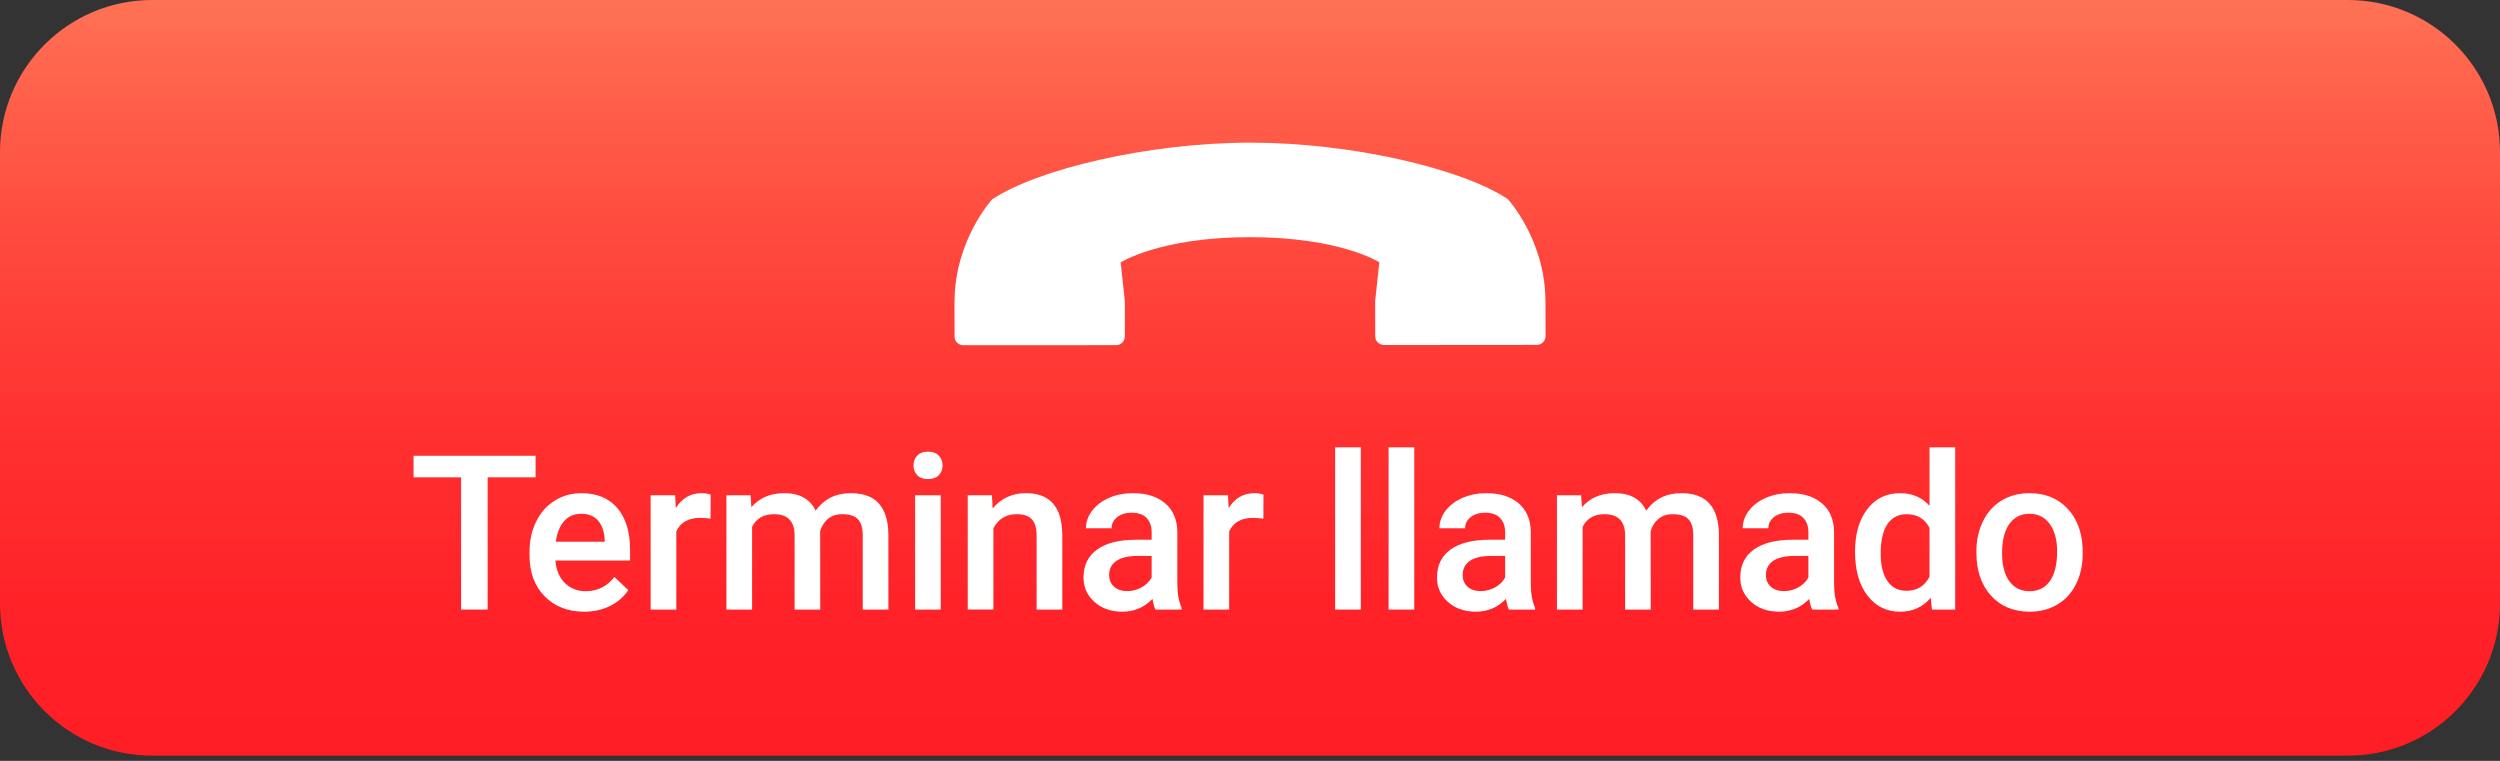
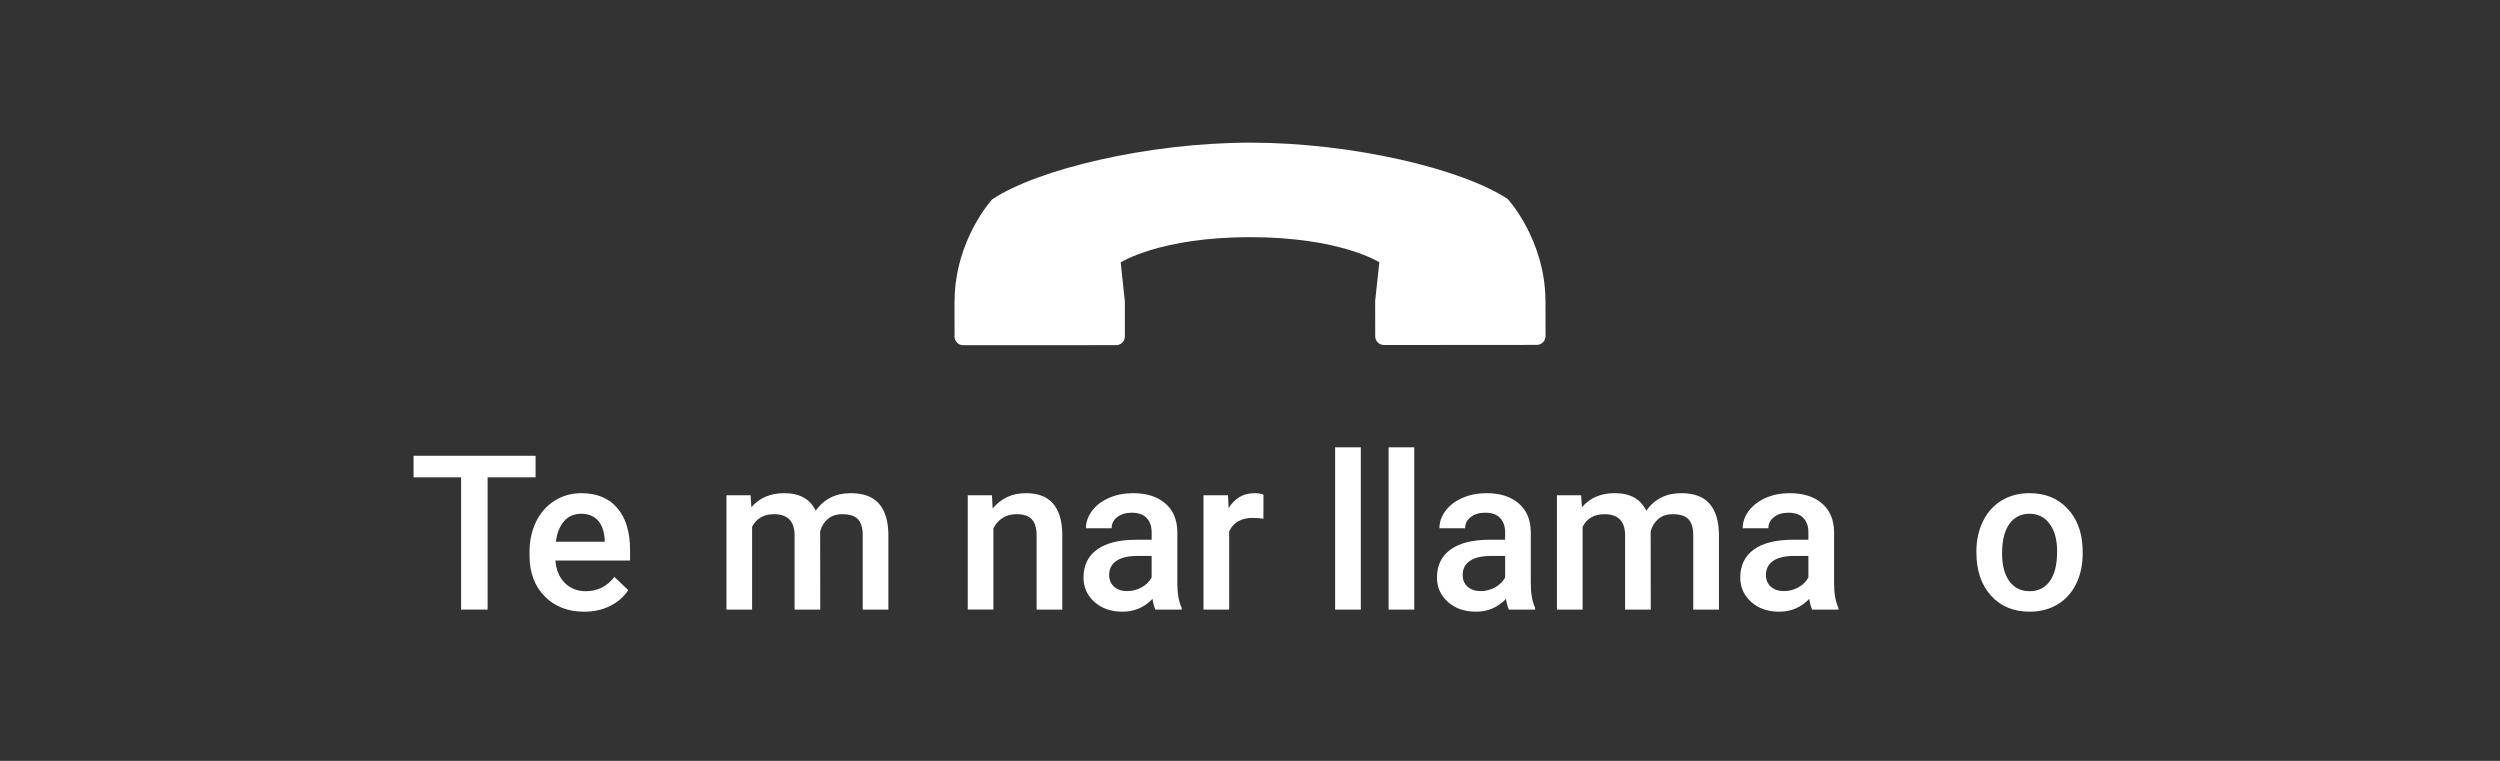
<svg xmlns="http://www.w3.org/2000/svg" xmlns:xlink="http://www.w3.org/1999/xlink" version="1.1" x="0px" y="0px" width="207px" height="63px" viewBox="0 0 207 63" enable-background="new 0 0 207 63" xml:space="preserve">
  <rect x="0" y="0" width="207" height="63" fill="#333333" stroke="none" />
  <defs>
</defs>
  <g>
    <defs>
-       <path id="SVGID_1_" d="M12.601,0C5.644,0,0,5.642,0,12.601v37.366c0,6.961,5.644,12.601,12.601,12.601h181.797    c6.96,0,12.602-5.64,12.602-12.601V12.601C207,5.642,201.358,0,194.398,0H12.601z" />
-     </defs>
+       </defs>
    <clipPath id="SVGID_2_">
      <use xlink:href="#SVGID_1_" overflow="visible" />
    </clipPath>
    <linearGradient id="SVGID_3_" gradientUnits="userSpaceOnUse" x1="-283.201" y1="174.116" x2="-282.377" y2="174.116" gradientTransform="matrix(-3.300000e-06 -75.981 -75.981 3.300000e-06 13332.951 -21455.213)">
      <stop offset="0" style="stop-color:#FF1D25" />
      <stop offset="0.197" style="stop-color:#FF2228" />
      <stop offset="0.428" style="stop-color:#FF3030" />
      <stop offset="0.676" style="stop-color:#FF483D" />
      <stop offset="0.935" style="stop-color:#FF684F" />
      <stop offset="0.995" style="stop-color:#FF7154" />
      <stop offset="1" style="stop-color:#FF7154" />
    </linearGradient>
    <rect clip-path="url(#SVGID_2_)" fill="url(#SVGID_3_)" width="207" height="62.568" />
  </g>
  <path fill="#FFFFFF" d="M79.039,24.885c0.039-5.029,3.109-8.375,3.109-8.375c3.733-2.492,12.883-4.689,21.343-4.698  c8.466-0.009,17.614,2.18,21.352,4.671c0,0,3.079,3.339,3.118,8.369l0.005-0.005l0.006,2.99c-0.003,0.394-0.331,0.722-0.722,0.72  l-12.658,0.01c-0.401-0.005-0.724-0.329-0.724-0.719l-0.004-2.987h0.006l0.338-3.146c0,0-3.238-2.079-10.711-2.078  s-10.705,2.092-10.705,2.092l0.337,3.144l0.006,0l0.002,0.099h0.001l0.001,2.887c-0.003,0.397-0.323,0.718-0.718,0.72l-12.67,0.005  c-0.39,0-0.714-0.321-0.714-0.715l-0.005-2.988L79.039,24.885z" />
  <polygon fill="#FFFFFF" points="44.346,39.522 40.375,39.522 40.375,50.473 38.179,50.473 38.179,39.522 34.243,39.522   34.243,37.738 44.346,37.738 " />
  <path fill="#FFFFFF" d="M48.374,50.649c-1.347,0-2.439-0.425-3.275-1.273c-0.837-0.848-1.255-1.978-1.255-3.39v-0.263  c0-0.944,0.182-1.788,0.546-2.53c0.365-0.745,0.876-1.323,1.535-1.737c0.659-0.414,1.395-0.621,2.205-0.621  c1.288,0,2.284,0.411,2.986,1.233c0.703,0.822,1.055,1.985,1.055,3.49v0.856h-6.184c0.064,0.782,0.325,1.399,0.782,1.855  c0.458,0.454,1.034,0.682,1.728,0.682c0.974,0,1.768-0.394,2.379-1.181l1.146,1.094c-0.38,0.565-0.885,1.004-1.518,1.315  C49.871,50.492,49.161,50.649,48.374,50.649 M48.121,42.541c-0.583,0-1.055,0.203-1.413,0.612c-0.359,0.407-0.587,0.977-0.687,1.705  h4.05v-0.157c-0.045-0.711-0.235-1.25-0.568-1.614C49.17,42.722,48.709,42.541,48.121,42.541" />
-   <path fill="#FFFFFF" d="M58.833,42.951c-0.28-0.047-0.568-0.07-0.866-0.07c-0.974,0-1.63,0.374-1.968,1.12v6.473h-2.125v-9.464  h2.029l0.053,1.059c0.513-0.822,1.224-1.233,2.134-1.233c0.303,0,0.553,0.041,0.752,0.122L58.833,42.951z" />
  <path fill="#FFFFFF" d="M62.152,41.009l0.061,0.988c0.664-0.776,1.575-1.163,2.729-1.163c1.266,0,2.132,0.483,2.598,1.452  c0.688-0.969,1.656-1.452,2.904-1.452c1.044,0,1.821,0.288,2.332,0.865c0.51,0.578,0.771,1.43,0.782,2.556v6.218h-2.125v-6.158  c0-0.6-0.131-1.04-0.393-1.32c-0.262-0.279-0.697-0.42-1.304-0.42c-0.484,0-0.879,0.13-1.185,0.39  c-0.307,0.26-0.521,0.599-0.643,1.019l0.009,6.49h-2.125v-6.228c-0.03-1.113-0.598-1.671-1.707-1.671  c-0.851,0-1.455,0.348-1.811,1.042v6.856h-2.125v-9.464H62.152z" />
-   <path fill="#FFFFFF" d="M75.639,38.543c0-0.329,0.103-0.603,0.311-0.82c0.207-0.218,0.503-0.327,0.888-0.327  s0.682,0.109,0.892,0.327s0.315,0.491,0.315,0.82c0,0.323-0.105,0.592-0.315,0.806s-0.507,0.321-0.892,0.321  s-0.681-0.107-0.888-0.321C75.742,39.135,75.639,38.867,75.639,38.543 M77.896,50.473H75.77v-9.464h2.125V50.473z" />
  <path fill="#FFFFFF" d="M82.132,41.009l0.061,1.094c0.7-0.846,1.618-1.269,2.755-1.269c1.97,0,2.975,1.129,3.009,3.385v6.254h-2.125  v-6.131c0-0.601-0.129-1.045-0.388-1.335c-0.261-0.287-0.685-0.433-1.274-0.433c-0.857,0-1.496,0.389-1.916,1.164v6.734h-2.125  v-9.464H82.132z" />
  <path fill="#FFFFFF" d="M95.671,50.473c-0.094-0.18-0.175-0.475-0.245-0.884c-0.677,0.706-1.505,1.059-2.484,1.059  c-0.95,0-1.726-0.271-2.327-0.812c-0.601-0.542-0.9-1.213-0.9-2.013c0-1.008,0.374-1.782,1.124-2.322  c0.749-0.539,1.821-0.809,3.214-0.809h1.304v-0.621c0-0.489-0.138-0.882-0.412-1.177c-0.273-0.294-0.69-0.442-1.25-0.442  c-0.484,0-0.88,0.122-1.189,0.364c-0.31,0.241-0.464,0.55-0.464,0.923h-2.125c0-0.519,0.172-1.005,0.517-1.457  s0.812-0.806,1.404-1.062s1.252-0.385,1.981-0.385c1.108,0,1.992,0.277,2.65,0.835c0.659,0.558,0.997,1.34,1.015,2.349v4.269  c0,0.852,0.119,1.53,0.359,2.038v0.148H95.671z M93.335,48.943c0.42,0,0.814-0.102,1.185-0.306c0.37-0.205,0.65-0.479,0.836-0.822  v-1.784H94.21c-0.788,0-1.379,0.137-1.776,0.411c-0.396,0.273-0.595,0.661-0.595,1.163c0,0.408,0.136,0.733,0.407,0.975  C92.518,48.822,92.88,48.943,93.335,48.943" />
  <path fill="#FFFFFF" d="M104.609,42.951c-0.279-0.047-0.567-0.07-0.866-0.07c-0.974,0-1.63,0.374-1.968,1.12v6.473h-2.125v-9.464  h2.028l0.053,1.059c0.513-0.822,1.224-1.233,2.134-1.233c0.303,0,0.553,0.041,0.751,0.122L104.609,42.951z" />
  <rect x="110.549" y="37.039" fill="#FFFFFF" width="2.126" height="13.435" />
  <rect x="114.976" y="37.039" fill="#FFFFFF" width="2.125" height="13.435" />
  <path fill="#FFFFFF" d="M124.938,50.473c-0.094-0.18-0.175-0.475-0.245-0.884c-0.677,0.706-1.504,1.059-2.483,1.059  c-0.951,0-1.727-0.271-2.327-0.812c-0.602-0.542-0.901-1.213-0.901-2.013c0-1.008,0.375-1.782,1.125-2.322  c0.748-0.539,1.82-0.809,3.214-0.809h1.304v-0.621c0-0.489-0.138-0.882-0.412-1.177c-0.273-0.294-0.69-0.442-1.25-0.442  c-0.484,0-0.881,0.122-1.189,0.364c-0.31,0.241-0.464,0.55-0.464,0.923h-2.126c0-0.519,0.172-1.005,0.517-1.457  c0.344-0.452,0.812-0.806,1.404-1.062s1.252-0.385,1.98-0.385c1.108,0,1.992,0.277,2.65,0.835s0.997,1.34,1.015,2.349v4.269  c0,0.852,0.119,1.53,0.358,2.038v0.148H124.938z M122.603,48.943c0.42,0,0.815-0.102,1.186-0.306  c0.37-0.205,0.649-0.479,0.836-0.822v-1.784h-1.146c-0.787,0-1.379,0.137-1.775,0.411c-0.396,0.273-0.595,0.661-0.595,1.163  c0,0.408,0.136,0.733,0.406,0.975C121.785,48.822,122.147,48.943,122.603,48.943" />
  <path fill="#FFFFFF" d="M130.92,41.009l0.062,0.988c0.664-0.776,1.574-1.163,2.729-1.163c1.266,0,2.132,0.483,2.599,1.452  c0.688-0.969,1.655-1.452,2.903-1.452c1.044,0,1.821,0.288,2.331,0.865c0.511,0.578,0.771,1.43,0.783,2.556v6.218H140.2v-6.158  c0-0.6-0.131-1.04-0.393-1.32c-0.263-0.279-0.697-0.42-1.304-0.42c-0.484,0-0.879,0.13-1.186,0.39s-0.521,0.599-0.643,1.019  l0.009,6.49h-2.125v-6.228c-0.03-1.113-0.6-1.671-1.707-1.671c-0.852,0-1.454,0.348-1.811,1.042v6.856h-2.126v-9.464H130.92z" />
  <path fill="#FFFFFF" d="M150.049,50.473c-0.093-0.18-0.174-0.475-0.244-0.884c-0.677,0.706-1.505,1.059-2.484,1.059  c-0.95,0-1.727-0.271-2.327-0.812s-0.9-1.213-0.9-2.013c0-1.008,0.375-1.782,1.124-2.322c0.749-0.539,1.82-0.809,3.214-0.809h1.304  v-0.621c0-0.489-0.138-0.882-0.411-1.177c-0.273-0.294-0.691-0.442-1.251-0.442c-0.484,0-0.881,0.122-1.189,0.364  c-0.31,0.241-0.464,0.55-0.464,0.923h-2.125c0-0.519,0.172-1.005,0.516-1.457c0.345-0.452,0.812-0.806,1.404-1.062  s1.252-0.385,1.98-0.385c1.108,0,1.992,0.277,2.65,0.835c0.659,0.558,0.998,1.34,1.016,2.349v4.269c0,0.852,0.119,1.53,0.358,2.038  v0.148H150.049z M147.714,48.943c0.42,0,0.814-0.102,1.185-0.306c0.37-0.205,0.649-0.479,0.836-0.822v-1.784h-1.146  c-0.786,0-1.378,0.137-1.774,0.411c-0.396,0.273-0.596,0.661-0.596,1.163c0,0.408,0.136,0.733,0.407,0.975  C146.896,48.822,147.259,48.943,147.714,48.943" />
-   <path fill="#FFFFFF" d="M153.597,45.672c0-1.459,0.338-2.629,1.015-3.513c0.676-0.884,1.583-1.325,2.721-1.325  c1.002,0,1.812,0.351,2.432,1.049v-4.846h2.125v13.436h-1.924l-0.105-0.979c-0.636,0.771-1.484,1.155-2.546,1.155  c-1.107,0-2.004-0.446-2.689-1.338C153.938,48.418,153.597,47.205,153.597,45.672 M155.722,45.855c0,0.962,0.186,1.713,0.556,2.253  c0.371,0.539,0.896,0.809,1.578,0.809c0.87,0,1.505-0.388,1.908-1.163v-4.041c-0.391-0.759-1.021-1.138-1.89-1.138  c-0.688,0-1.219,0.273-1.592,0.818C155.908,43.938,155.722,44.758,155.722,45.855" />
  <path fill="#FFFFFF" d="M163.646,45.654c0-0.927,0.185-1.763,0.552-2.506s0.883-1.315,1.548-1.714c0.664-0.399,1.429-0.6,2.292-0.6  c1.277,0,2.313,0.41,3.109,1.233c0.796,0.821,1.226,1.913,1.29,3.271l0.009,0.498c0,0.933-0.179,1.768-0.538,2.502  c-0.358,0.734-0.871,1.304-1.539,1.706c-0.669,0.401-1.439,0.603-2.314,0.603c-1.335,0-2.403-0.444-3.205-1.333  c-0.802-0.89-1.203-2.075-1.203-3.557V45.654z M165.772,45.837c0,0.974,0.201,1.736,0.604,2.288  c0.402,0.551,0.962,0.826,1.679,0.826c0.718,0,1.276-0.279,1.676-0.84c0.399-0.56,0.599-1.379,0.599-2.458  c0-0.956-0.205-1.714-0.616-2.274c-0.411-0.56-0.97-0.839-1.675-0.839c-0.694,0-1.245,0.275-1.653,0.826  S165.772,44.742,165.772,45.837" />
</svg>